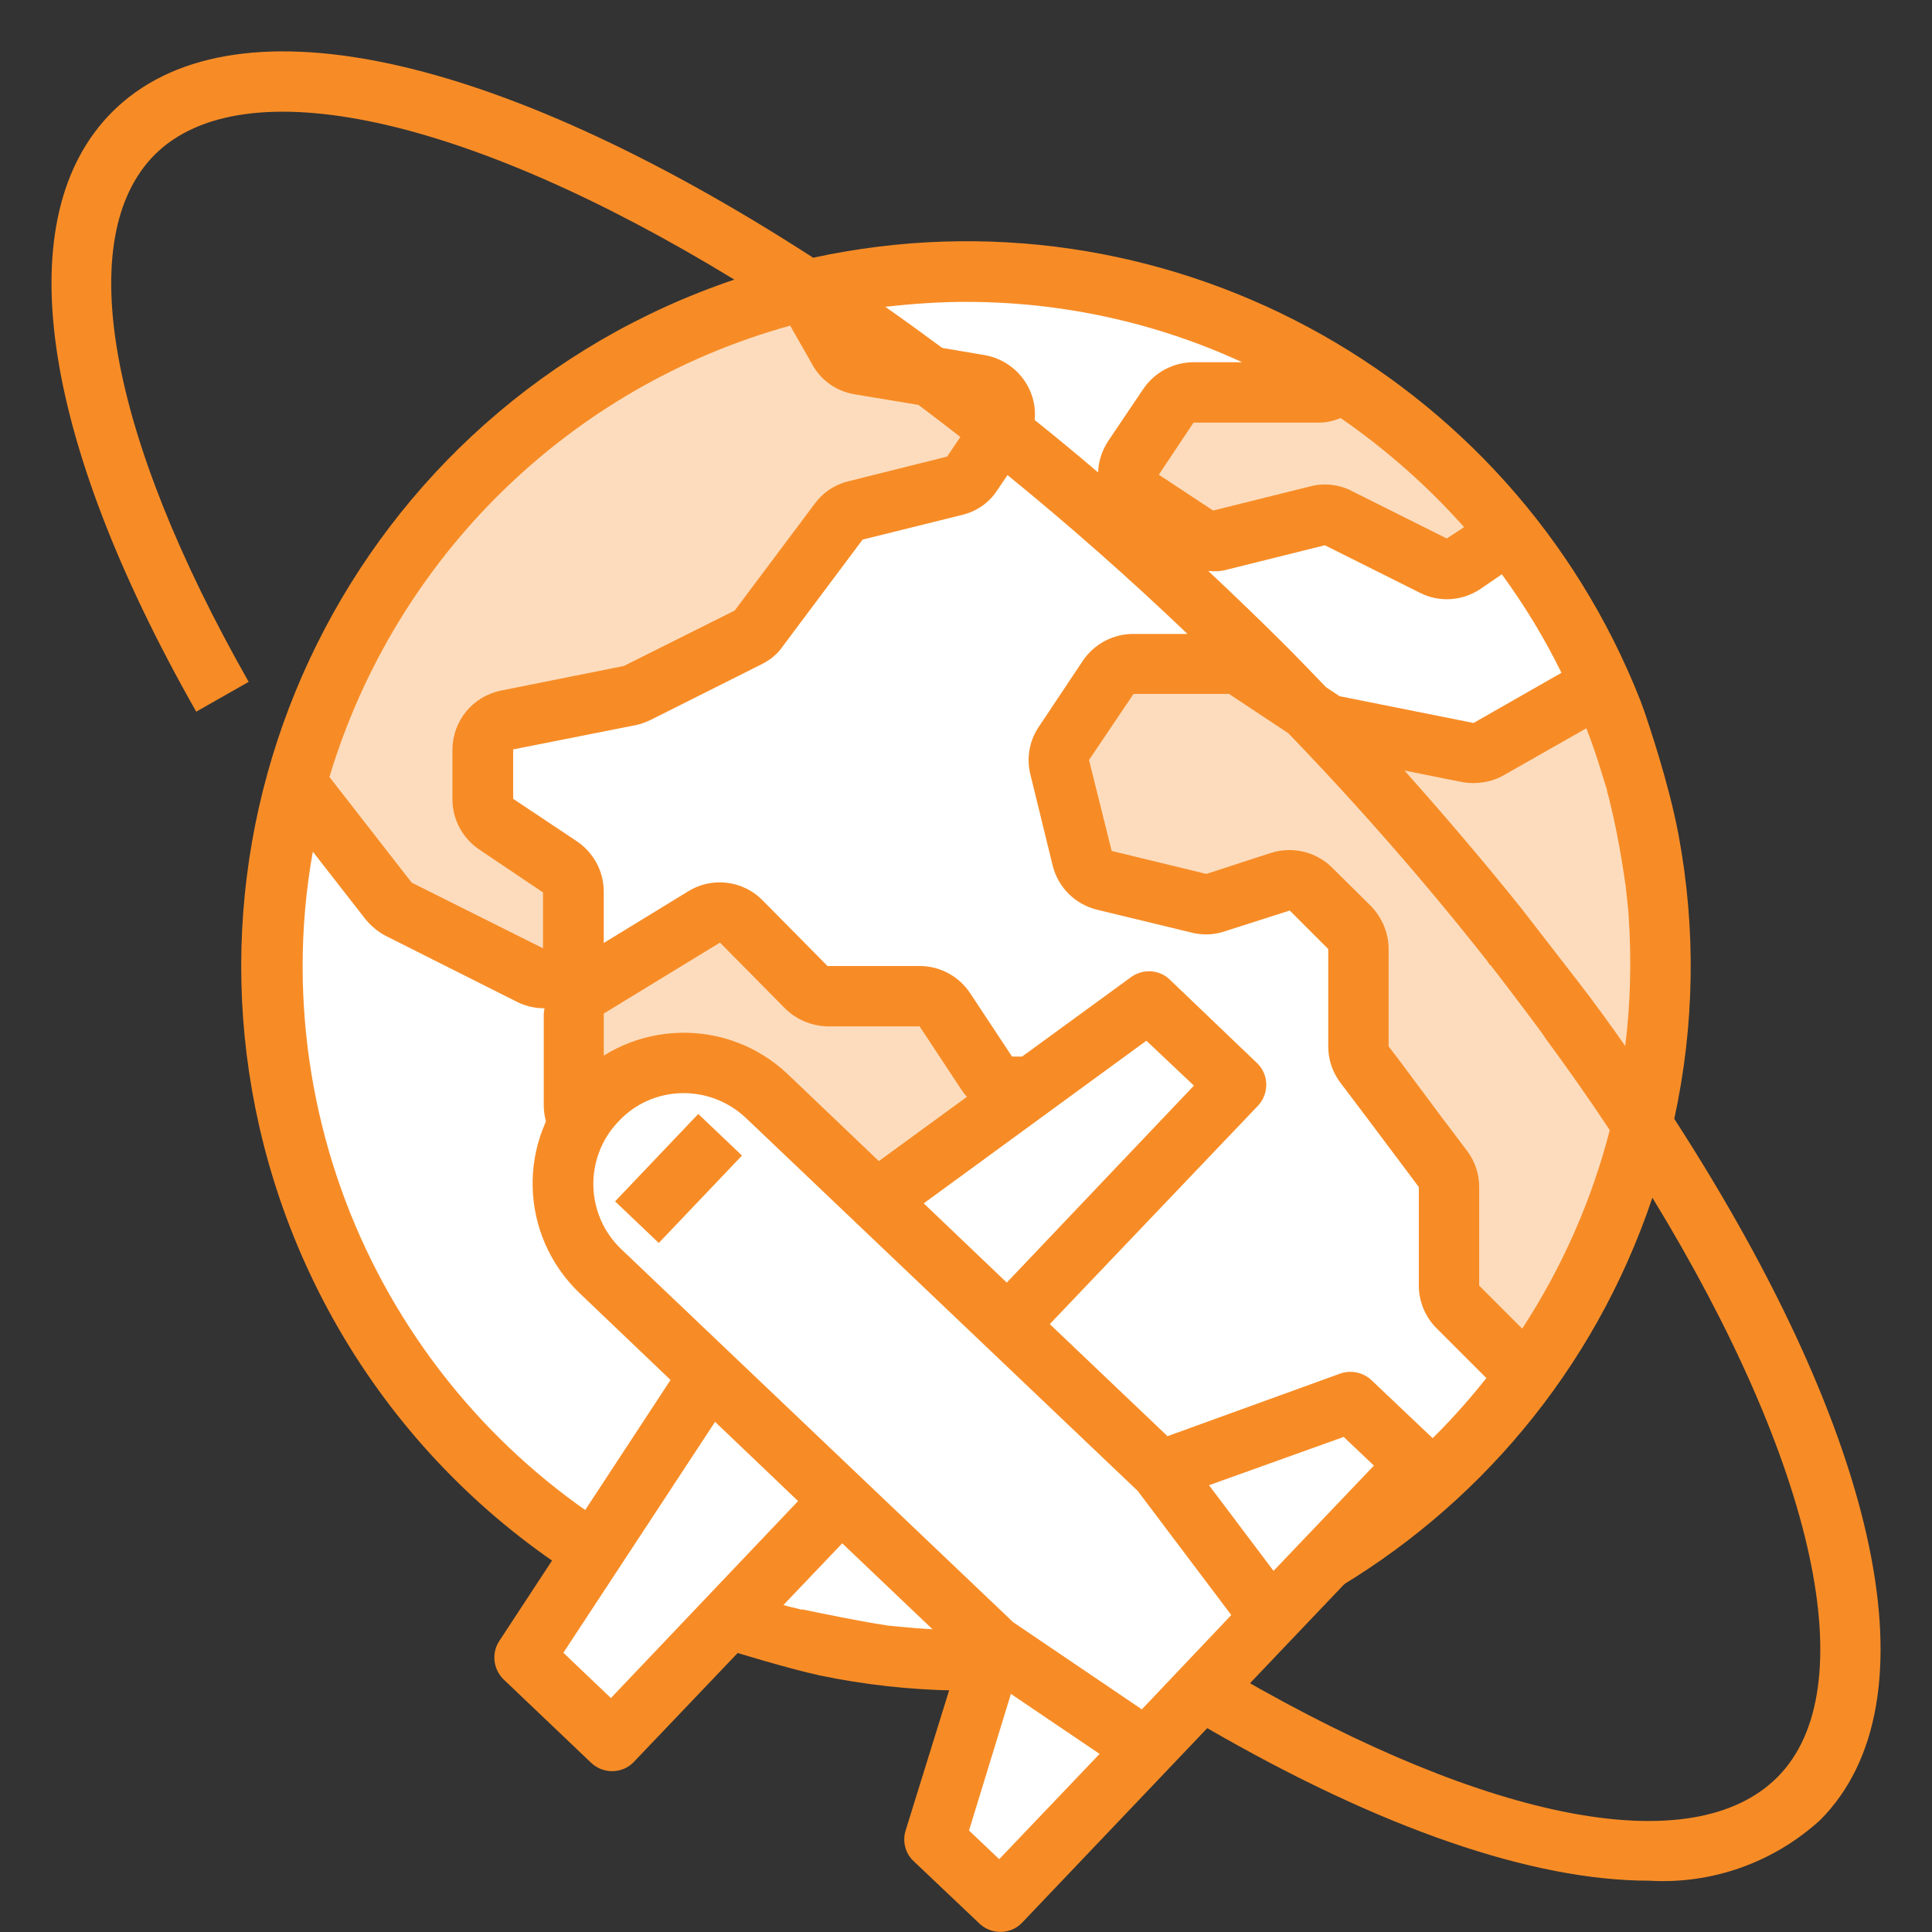
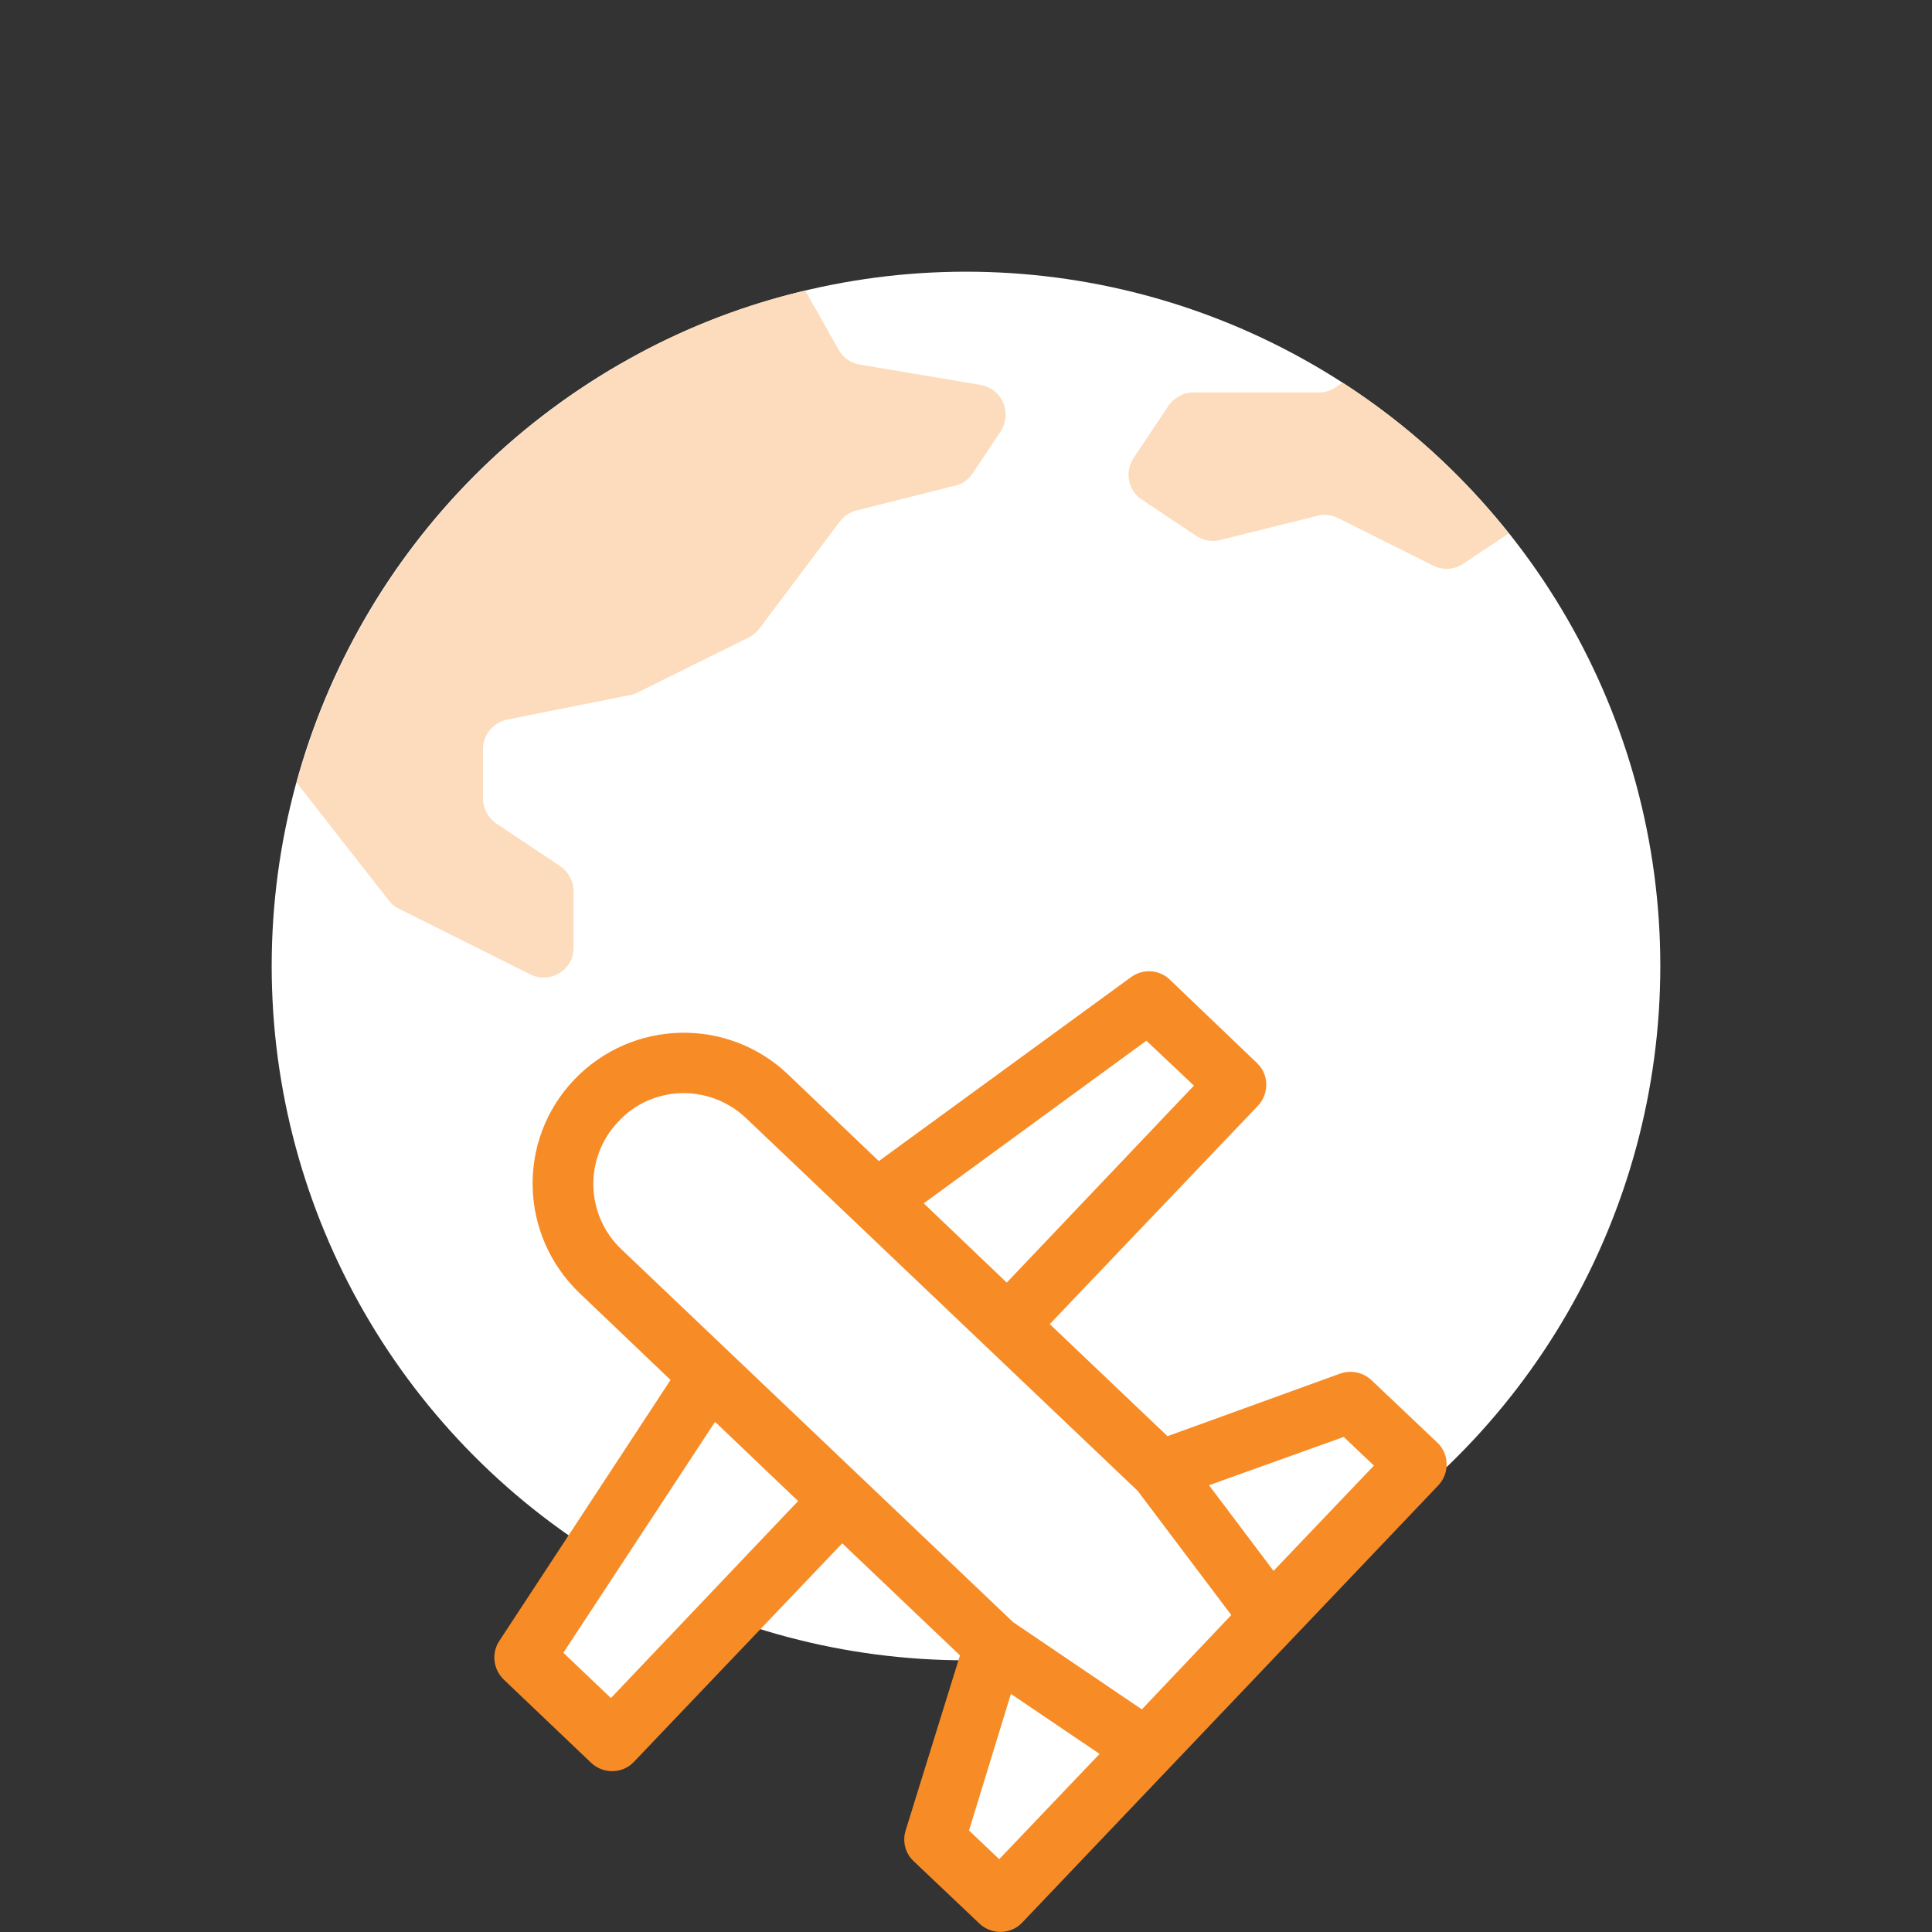
<svg xmlns="http://www.w3.org/2000/svg" id="Capa_1" x="0px" y="0px" viewBox="0 0 512 512" style="enable-background:new 0 0 512 512;" xml:space="preserve">
  <rect x="0" y="0" width="512" height="512" fill="#333333" stroke="none" />
  <style type="text/css">
	.st0{fill:#FFFFFF;}
	.st1{fill:#FDDCBD;}
	.st2{fill:#F78C26;}
</style>
  <circle class="st0" cx="256" cy="256" r="184" />
-   <path class="st1" d="M277.4,288c4.4,0,8,3.6,8,8c0,0.6-0.1,1.3-0.2,1.9l-4.5,18c-0.7,2.7-2.7,4.8-5.3,5.7l-13.8,4.6  c-3.3,1.1-5.5,4.1-5.5,7.6l-0.1,13.4c0,3-1.7,5.7-4.4,7l-23.2,11.6c-2.7,1.4-4.4,4.2-4.4,7.2v23.8c0,4.4-3.5,8-7.9,8  c-0.9,0-1.8-0.1-2.6-0.4l-9.8-3.2c-2.4-0.8-4.3-2.7-5-5l-14.3-42.8c-0.2-0.8-0.4-1.7-0.4-2.6V325c0-3-1.7-5.8-4.4-7.2l-10.4-5.2  c-0.8-0.4-1.5-0.9-2.1-1.4l-12.8-12.8c-1.5-1.5-2.3-3.5-2.3-5.6v-24.1c0-2.8,1.5-5.4,3.8-6.9l30.7-18.7c3.2-1.9,7.3-1.4,9.9,1.2  l17.2,17.4c1.5,1.5,3.5,2.4,5.7,2.4h24.3c2.7,0,5.2,1.4,6.7,3.6l11,16.8c1.5,2.2,4,3.6,6.6,3.6H277.4z" />
  <path class="st1" d="M78.6,207.4c0.1-0.5,0.2-0.9,0.4-1.4c13.5-47.7,45.7-87.9,89.2-111.7c14.2-7.8,29.4-13.6,45.2-17.3l8.8,15.6  c1.1,2.1,3.2,3.6,5.6,4l32,5.4c4.4,0.7,7.3,4.8,6.6,9.2c-0.2,1.1-0.6,2.2-1.2,3.1l-7.4,11.1c-1.1,1.7-2.8,2.9-4.7,3.3l-26.2,6.6  c-1.8,0.5-3.3,1.5-4.4,3l-21.2,28.2c-0.7,1-1.7,1.8-2.8,2.4L169,183.5c-0.6,0.3-1.3,0.6-2,0.7l-32.6,6.5c-3.7,0.8-6.4,4-6.4,7.8  v13.1c0,2.7,1.4,5.2,3.6,6.7l16.8,11.2c2.2,1.5,3.6,4,3.6,6.7V251c0,1.1-0.2,2.2-0.6,3.3c-1.8,4-6.5,5.9-10.5,4.1  c-0.1-0.1-0.3-0.1-0.4-0.2l-34.8-17.4c-1.1-0.5-2-1.3-2.7-2.2L78.6,207.4z" />
-   <path class="st1" d="M424.2,181.6c26.6,60.1,19.1,129.9-19.7,183l-18.2-18.2c-1.5-1.5-2.3-3.5-2.3-5.6v-26.1c0-1.7-0.6-3.4-1.6-4.8  l-20.8-27.7c-1-1.4-1.6-3.1-1.6-4.8v-25.8c0-2.1-0.8-4.2-2.3-5.7l-10.2-10.2c-2.1-2.1-5.2-2.9-8.1-2l-17.2,5.6  c-1.4,0.5-3,0.5-4.4,0.2l-25-6.1c-2.9-0.7-5.2-3-5.9-5.8l-5.9-24.1c-0.5-2.2-0.2-4.5,1-6.4l11.7-17.4c1.5-2.2,4-3.6,6.7-3.6h25.3  c1.6,0,3.1,0.5,4.4,1.4l20.7,13.8c0.9,0.6,1.8,1,2.8,1.2l35.5,7.1c1.9,0.3,3.9,0,5.6-1L424.2,181.6z" />
  <path class="st1" d="M399.8,141.4l-12,8c-2.4,1.6-5.4,1.8-8,0.5l-25.2-12.6c-1.7-0.9-3.7-1.1-5.5-0.6l-25.7,6.4  c-2.2,0.6-4.5,0.1-6.4-1.1l-14.4-9.6c-3.7-2.4-4.6-7.4-2.2-11l9.2-13.8c1.5-2.2,4-3.6,6.7-3.6h33.3c1.6,0,3.1-0.5,4.4-1.4l1.8-1.2  C372.6,112.2,387.5,125.7,399.8,141.4z" />
-   <path class="st2" d="M443.7,296.5c5.4-24.8,5.8-50.4,1.1-75.4c-2.6-13.8-8-29.5-9-32.5c-0.2-0.6-0.5-1.3-0.7-1.9l-0.4-1.1  C400.4,98.5,307.8,48.3,215.5,68.3C130.2,13.2,60.8-1.4,29.7,29.7C2.2,57.3,10.3,115.2,52,188.6l13.9-7.9C28.6,115,19.3,62.8,41,41  c23.4-23.3,82.7-10.2,153.6,33.1C94.2,108,40.2,216.8,74,317.3c19,56.3,62.9,100.6,119,120c2.6,0.8,15.6,4.8,24.2,6.7  c94.9,19.7,189.8-34.6,220.7-126.6c43.3,70.9,56.4,130.3,33.1,153.6c-22.2,22.2-75.8,12.1-143.2-26.9l-8,13.8  c46.3,26.8,86.5,40.5,117.2,40.5c16.7,1,33-4.8,45.4-16.1C513.3,451.2,498.8,381.8,443.7,296.5z M398,152.2  c6,8.2,11.3,16.9,15.8,26.1l-23.3,13.3l-35.5-7.1l-3.6-2.4c-3.5-3.6-7-7.3-10.6-10.9c-6.8-6.8-13.7-13.4-20.6-19.9  c1.7,0.2,3.5,0.1,5.2-0.4l25.7-6.4l25.2,12.6c5.1,2.6,11.2,2.2,16-1L398,152.2z M355.3,110.8c12,8.3,23,18,32.7,28.9l-4.6,3  l-25-12.5c-3.4-1.8-7.4-2.3-11.2-1.3l-25.7,6.4l-14.4-9.5l9.2-13.8h33.3C351.6,112,353.5,111.5,355.3,110.8z M256,80  c25.3,0,50.2,5.4,73.2,16h-12.9c-5.4,0-10.4,2.7-13.4,7.2l-9.3,13.8c-1.6,2.5-2.5,5.3-2.6,8.2c-5.6-4.8-11.2-9.4-16.8-13.9  c0.8-8.3-5.1-15.8-13.3-17.2l-11.2-1.9c-5-3.7-10.1-7.4-15.1-10.9C241.8,80.5,248.9,80,256,80z M209.4,86.3l5.7,10  c2.3,4.4,6.5,7.4,11.4,8.2l16.9,2.8c3.7,2.8,7.4,5.6,11.1,8.5L251,121l-26.4,6.6c-3.5,0.9-6.6,3-8.7,5.9l-21.2,28.3l-29.4,14.7  l-32.5,6.5c-7.5,1.5-12.9,8.1-12.9,15.7v13.1c0,5.4,2.7,10.4,7.2,13.4l16.8,11.3v14.8l-34.8-17.4l-21.8-28  C104.9,147.6,150.9,102.5,209.4,86.3z M256,432c-5.8,0-11.7-0.3-17.5-0.9c-0.1,0-0.2,0-0.2,0c-0.8-0.1-1.8-0.2-2.9-0.3  c-0.2,0-0.4,0-0.6-0.1c0,0,0,0,0,0c-6.8-1-17.4-3.2-22.2-4.2c0,0-0.1,0.1-0.1,0.1c-0.8-0.2-1.5-0.4-2.3-0.6c-0.1,0-0.2,0-0.2,0  l-7-1.9l0.3-0.1c-72.9-23-123-90.7-123.1-167.9c0-10.2,0.9-20.3,2.7-30.4l13.8,17.7c1.5,1.9,3.4,3.5,5.5,4.6l34.8,17.5  c2.2,1.1,4.7,1.7,7.1,1.7c0.1,0,0.1,0,0.2,0c-0.1,0.5-0.2,1.1-0.2,1.6v24.1c0,4.2,1.7,8.3,4.7,11.2l12.7,12.7c1.2,1.2,2.6,2.2,4.2,3  l10.4,5.2v25.9c0,1.7,0.3,3.4,0.8,5.1l14.3,42.8c1.6,4.8,5.4,8.5,10.2,10.1l9.7,3.2c0.8,0.3,1.7,0.5,2.5,0.6l1.5-2.7l10.7-5.1  l0.4,4.4c2.3-1.9,4.1-4.4,5.1-7.4c0.5-1.6,0.8-3.3,0.8-5v-23.9l23.2-11.6c5.4-2.7,8.8-8.2,8.8-14.2l0.1-13.4l13.9-4.6  c5.2-1.7,9.2-6,10.5-11.3l4.5-18c2.1-8.6-3.1-17.3-11.7-19.4c-1.3-0.3-2.6-0.5-3.9-0.5h-9.3l-11.1-16.8c-3-4.5-8-7.2-13.4-7.2h-24.4  l-17.2-17.4c-5.2-5.3-13.4-6.3-19.7-2.4L160,249.9v-13.6c0-5.4-2.7-10.4-7.2-13.4L136,211.7v-13.1l32.8-6.5c1.3-0.3,2.6-0.8,3.8-1.4  l29.3-14.7c2.2-1.1,4.2-2.7,5.6-4.8l21.1-28.2l26.2-6.5c3.9-0.9,7.3-3.2,9.5-6.6l2.7-4c16.1,13.1,32.1,27.2,47.7,42.1h-14.4  c-5.4,0-10.4,2.7-13.4,7.2l-11.8,17.7c-2.4,3.7-3.1,8.3-2,12.5l5.9,24.1c1.5,5.8,6,10.2,11.8,11.6l24.8,6c3,0.8,6.1,0.7,9-0.3  l17.2-5.5l10.2,10.2v25.8c0,3.5,1.1,6.8,3.2,9.6l6.5,8.6c0,0,0,0,0,0l12.6,16.8l1.7,2.3v26.1c0,4.2,1.7,8.3,4.7,11.3l13.2,13.2  C360.6,407.4,309.8,432,256,432z M183.2,310.6l-10.4-5.2L160,292.7v-24.1l30.8-18.8l17.2,17.4c3,3,7.1,4.7,11.3,4.8h24.4l11.1,16.8  c3,4.5,8,7.2,13.4,7.2h9.3l-4.5,18l-13.9,4.6c-6.5,2.2-10.9,8.2-11,15.1L248,347l-23.2,11.6c-5.4,2.7-8.9,8.2-8.8,14.3v23.9  l-9.7-3.2L192,350.8v-25.9C192,318.9,188.6,313.3,183.2,310.6z M403.4,352.1L392,340.7v-26.1c0-3.5-1.1-6.8-3.2-9.6l-5.2-6.9l0,0  l-1.3-1.7c0,0,0,0,0,0l-11.4-15.3l-2.9-3.8v-25.8c0-4.2-1.7-8.3-4.7-11.4l-10.1-10c-4.2-4.3-10.5-5.9-16.3-4.1l-17.2,5.6l-25.1-6.1  l-6-24.1l11.8-17.5h25.3l15.7,10.4c18.9,19.6,36.6,39.9,52.6,60.2l0,0c0,0,0.2,0.2,0.4,0.6c0.2,0.3,0.4,0.6,0.7,0.8c0,0,0,0,0,0  c2,2.5,6.2,8.1,10,13.1c0,0,0,0,0,0c0.1,0.1,0.2,0.3,0.3,0.4c1.5,2,2.8,3.8,3.9,5.3c0,0,0,0.1,0,0.1c6.1,8.3,11.9,16.5,17.3,24.7  C421.8,318.2,413.9,336,403.4,352.1z M430.7,277.2c-4.1-5.9-8.4-11.8-12.9-17.6L403,240.5c-9.8-12.2-20.1-24.3-30.8-36.3l15.5,3.1  c3.7,0.6,7.6,0,10.9-1.9l21.8-12.4c1.8,4.6,3.3,9.2,4.7,13.9c0.2,0.6,0.4,1.2,0.6,1.9c0.1,0.3,0.2,0.6,0.2,0.9  c0.2,0.9,0.5,1.7,0.7,2.6c0,0,0,0,0,0.1c2.2,8.9,3.4,16.8,4.2,22.3c0,0,0,0,0-0.1c0.2,1.9,0.4,3.8,0.6,5.7c0.2,1.6,0.2,2.4,0.2,2.4  l0,0C432.4,254.4,432.1,265.9,430.7,277.2z" />
  <polygon class="st0" points="246.5,486.2 262.2,434.8 302.5,462.1 263.9,502.7 " />
  <polygon class="st0" points="306.3,388.5 356.8,370.3 374.2,386.8 335.6,427.4 " />
  <polygon class="st0" points="231,316.8 303.3,264.1 326.5,286.1 265.8,349.9 " />
  <polygon class="st0" points="137.8,437.9 186.9,363.1 221.7,396.2 161,460 " />
  <path class="st0" d="M157.9,335.6c-12.8-12.2-13.3-32.4-1.1-45.2s32.4-13.3,45.2-1.1l104.3,99.3l29.3,38.9l-33.1,34.8l-40.3-27.3  L157.9,335.6z" />
  <path class="st2" d="M153.6,342.7l24.1,23l-45.4,69.2c-2.1,3.2-1.6,7.5,1.2,10.2l23.2,22.1c3.2,3,8.3,2.9,11.3-0.3l55.2-57.9  l31.2,29.7L240,485.1c-0.9,2.9-0.1,6.1,2.2,8.2l17.4,16.5c3.2,3,8.3,2.9,11.3-0.3l110.3-115.9c3-3.2,2.9-8.3-0.3-11.3l-17.4-16.5  c-2.2-2.1-5.4-2.8-8.3-1.8l-45.8,16.6l-31.2-29.7l55.2-57.9c3-3.2,2.9-8.3-0.3-11.3L310,259.6c-2.8-2.7-7.1-2.9-10.2-0.7l-66.9,48.8  l-24.1-23c-16-15.2-41.3-14.6-56.6,1.4S137.6,327.4,153.6,342.7z M161.9,450L149.3,438l40.2-61.2l22,21L161.9,450z M264.8,492.7  l-8-7.6l11.1-36.2l5.9,4l17.6,11.9L264.8,492.7z M356.1,380.8l8,7.6l-26.6,27.9l-12.8-17l-4.3-5.7L356.1,380.8z M303.8,275.8  l12.6,11.9l-49.6,52.2l-22-21L303.8,275.8z M197.7,296.3l103.8,98.8l24.8,32.9l-23.7,25l-34.1-23.1l-103.8-98.8  c-9.6-9.1-10-24.3-0.8-33.9C172.9,287.5,188.1,287.2,197.7,296.3z" />
-   <rect x="164" y="304.4" transform="matrix(0.689 -0.724 0.724 0.689 -170.381 227.382)" class="st2" width="32" height="16" />
</svg>